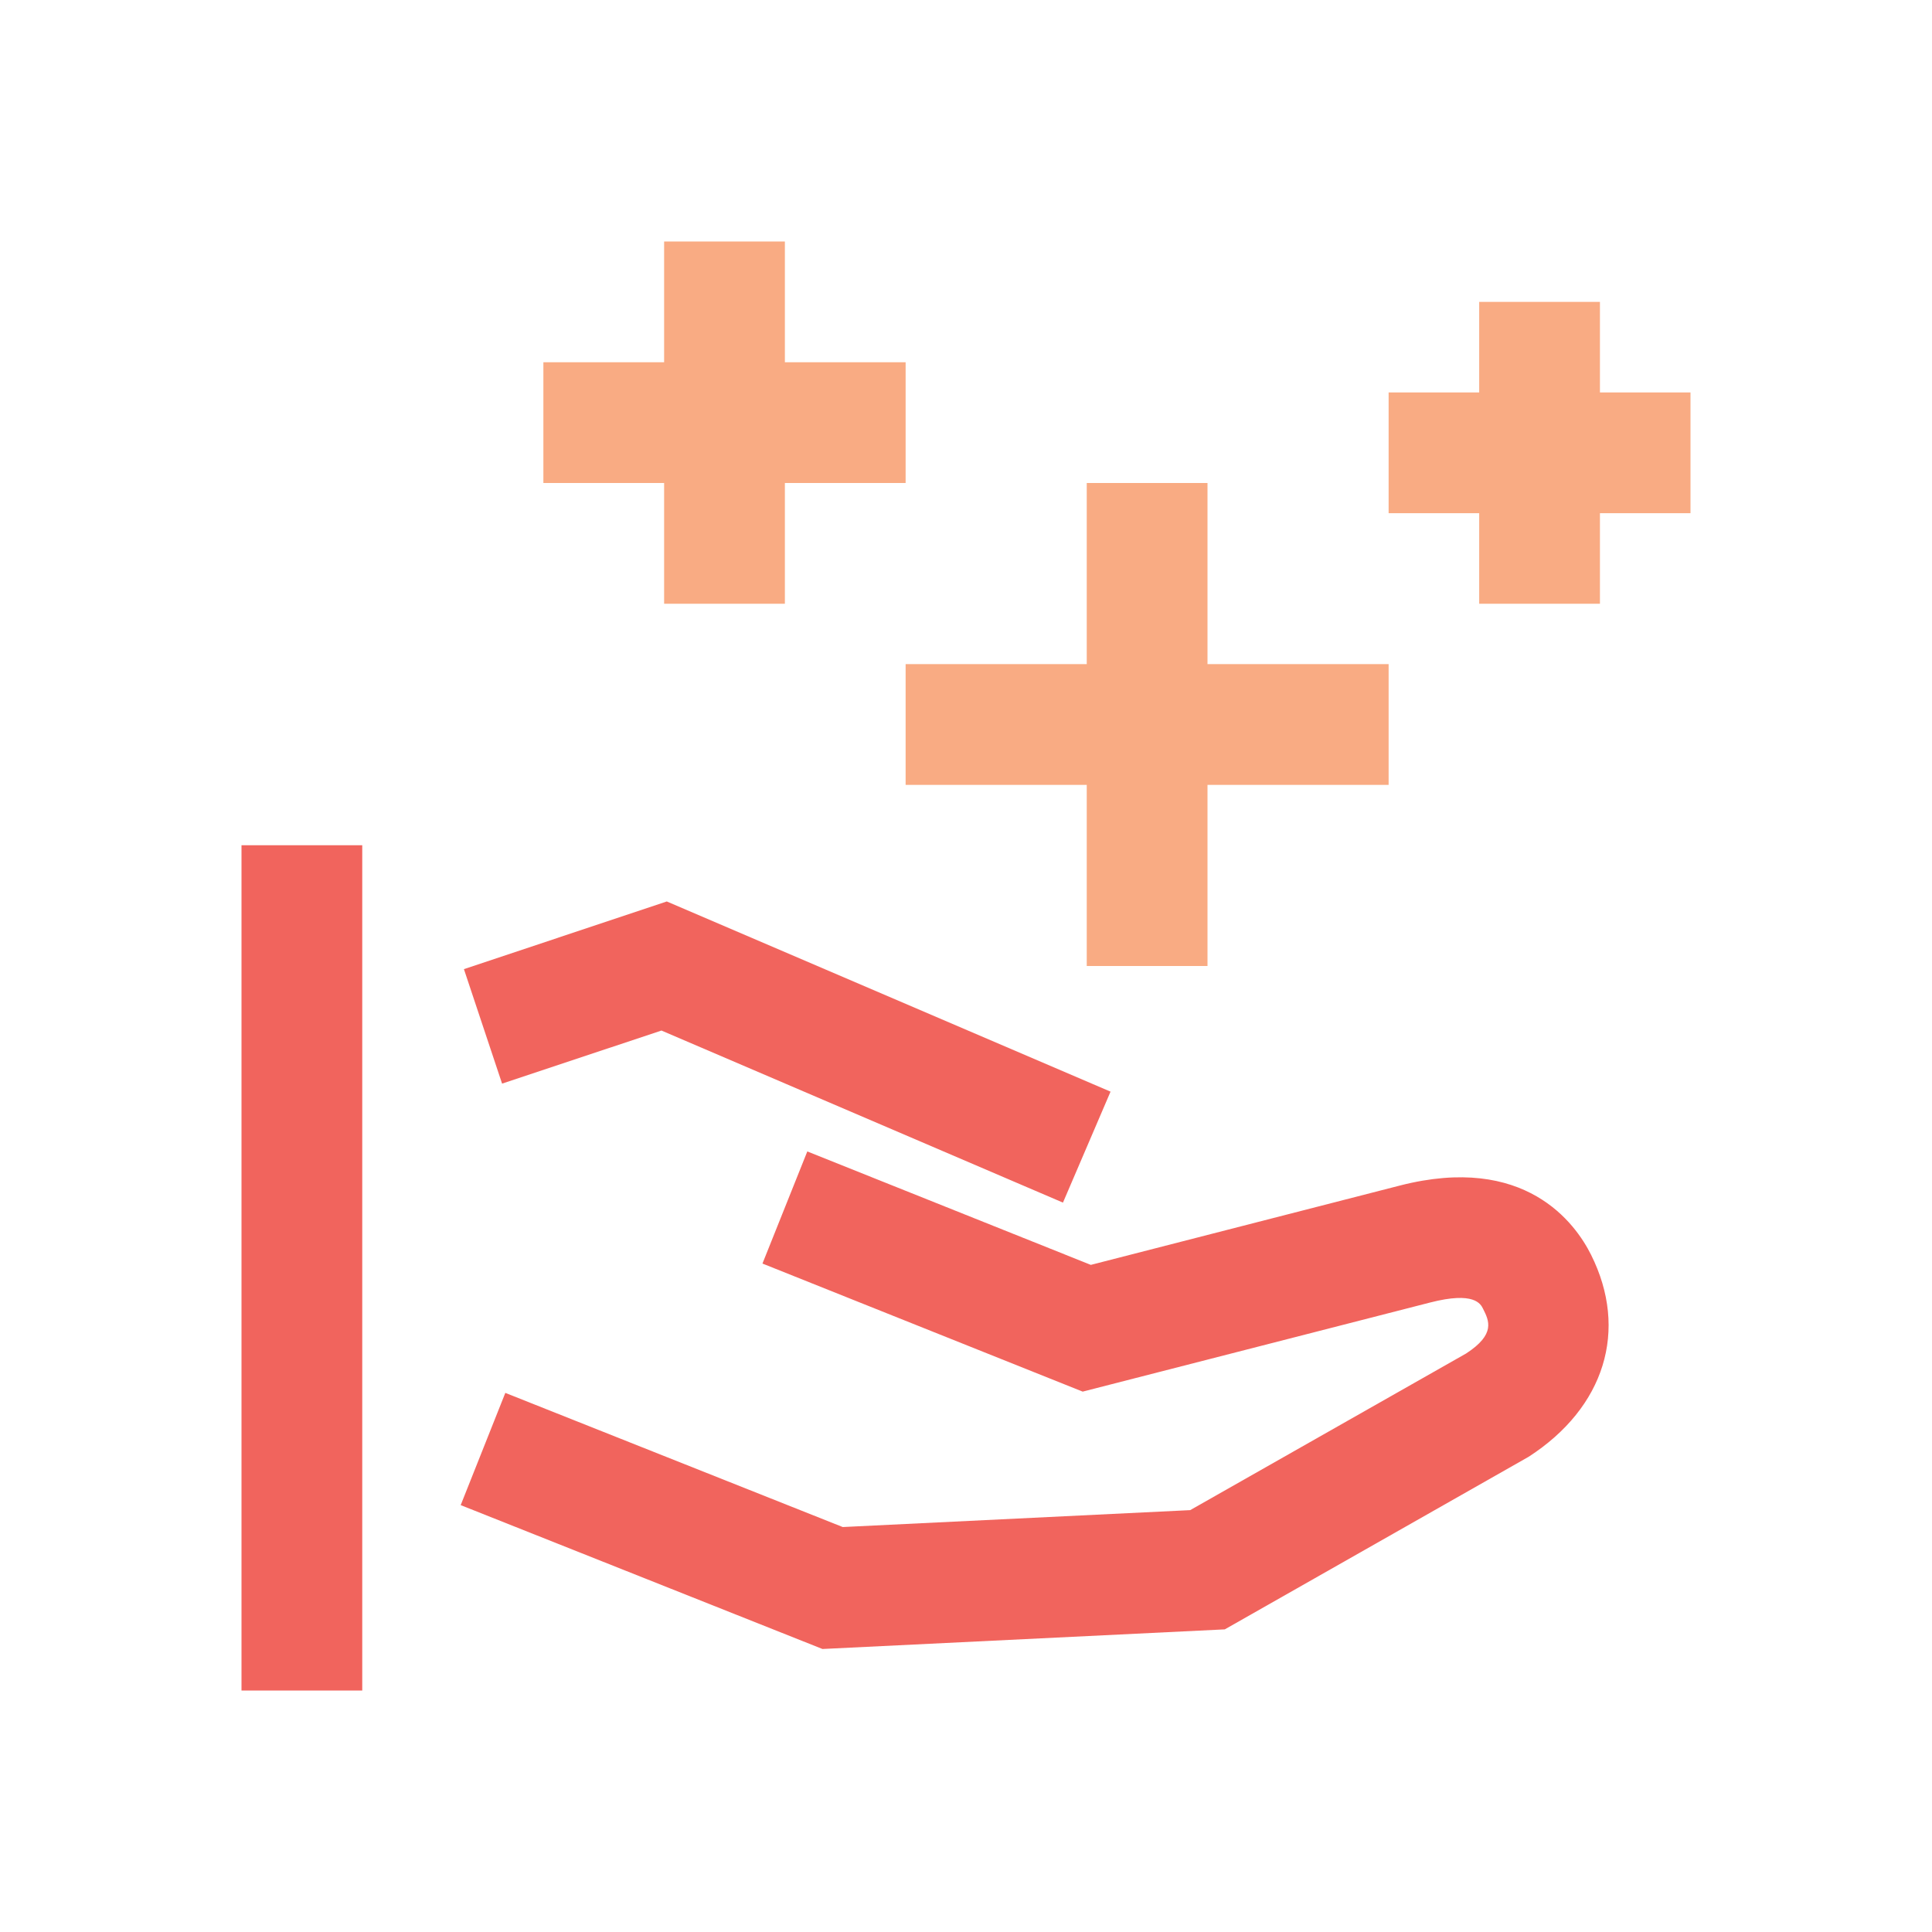
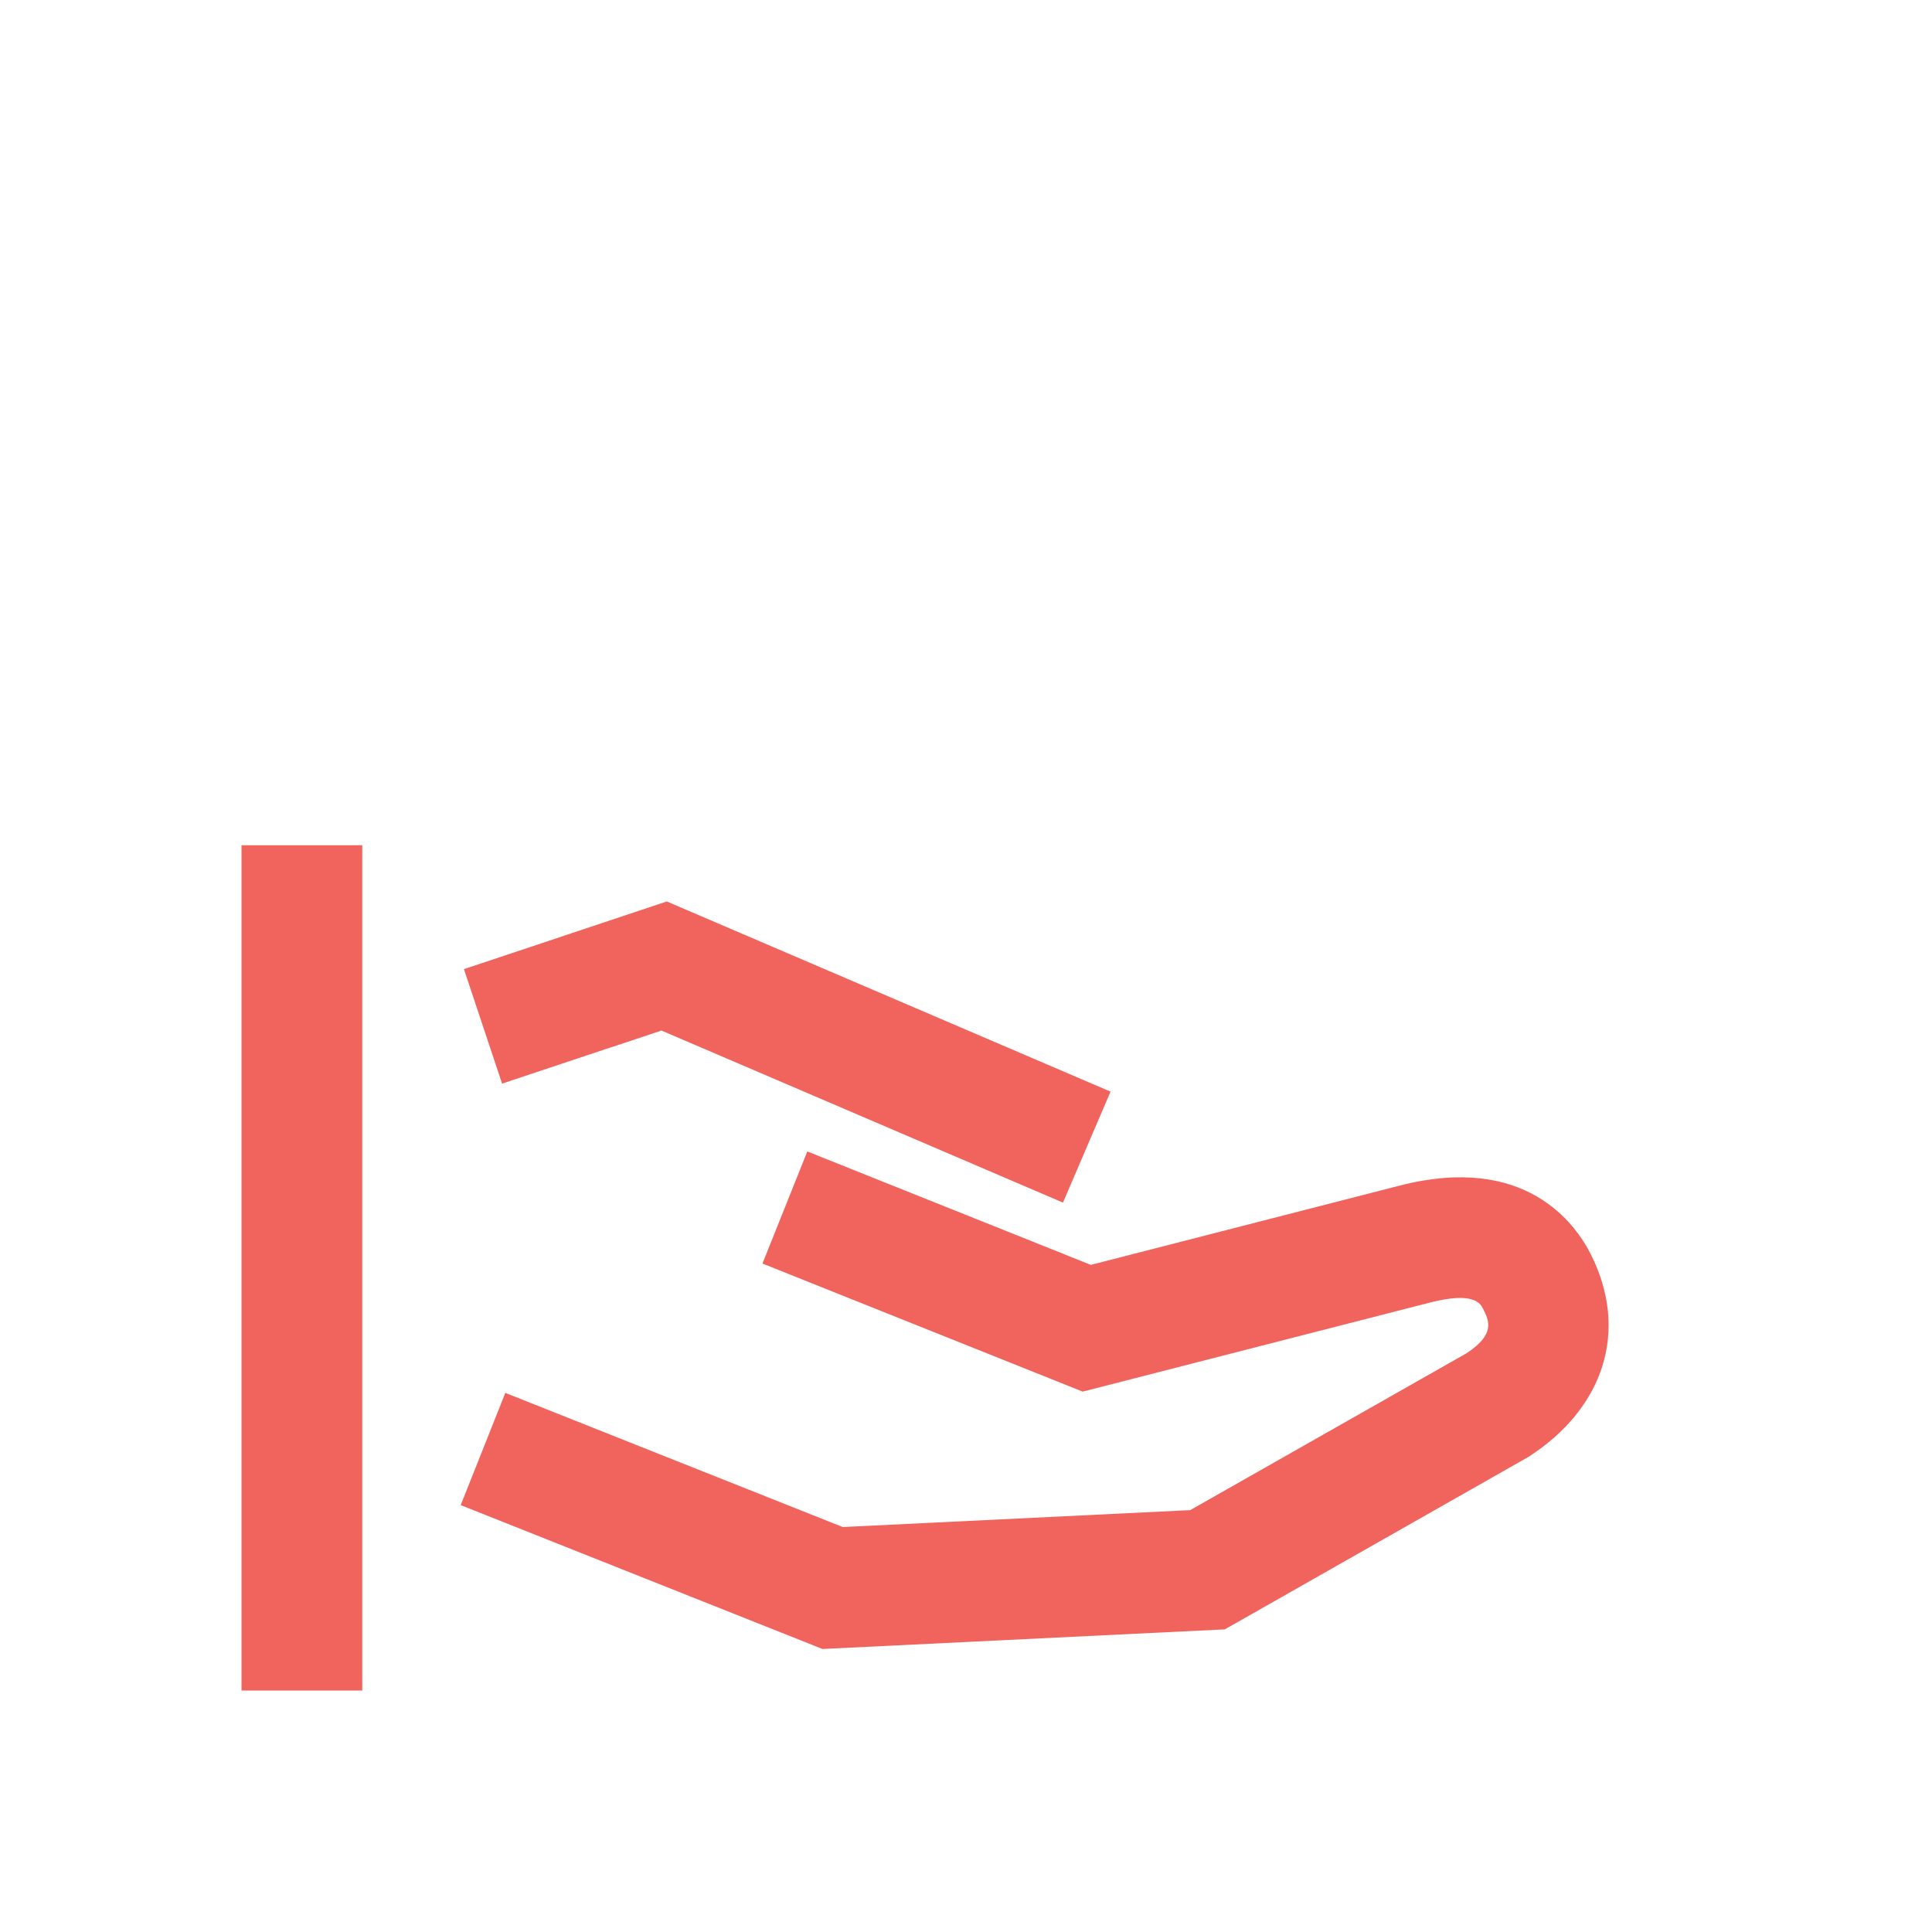
<svg xmlns="http://www.w3.org/2000/svg" xmlns:xlink="http://www.w3.org/1999/xlink" width="150px" height="150px" viewBox="0 0 150 150" version="1.1">
  <title>Iconography / benefits</title>
  <desc>Created with Sketch.</desc>
  <defs>
-     <path d="M114.844,39.844 L107.812,39.844 L107.812,30.469 L114.844,30.469 L114.844,23.438 L124.219,23.438 L124.219,30.469 L131.25,30.469 L131.25,39.844 L124.219,39.844 L124.219,46.875 L114.844,46.875 L114.844,39.844 Z M51.562,37.5 L42.188,37.5 L42.188,28.125 L51.562,28.125 L51.562,18.75 L60.938,18.75 L60.938,28.125 L70.312,28.125 L70.312,37.5 L60.938,37.5 L60.938,46.875 L51.562,46.875 L51.562,37.5 Z M84.375,60.938 L70.312,60.938 L70.312,51.562 L84.375,51.562 L84.375,37.5 L93.75,37.5 L93.75,51.562 L107.812,51.562 L107.812,60.938 L93.75,60.938 L93.75,75 L84.375,75 L84.375,60.938 Z" id="path-1" />
-   </defs>
+     </defs>
  <g id="Iconography-/-benefits" stroke="none" stroke-width="1" fill="none" fill-rule="evenodd">
    <path d="M82.528,93.37 L51.356,80.011 L38.981,84.131 L36.019,75.244 L51.769,69.989 L86.222,84.755 L82.528,93.37 Z M18.75,131.25 L18.75,65.625 L28.125,65.625 L28.125,131.25 L18.75,131.25 Z M63.856,128.027 L35.768,116.857 L39.233,108.143 L65.431,118.559 L92.407,117.246 L113.825,105.087 C116.136,103.587 115.611,102.541 115.142,101.609 C114.954,101.234 114.462,100.245 111.022,101.13 L84.059,108.045 L59.197,98.102 L62.679,89.398 L84.692,98.205 L108.683,92.046 C118.414,89.552 122.304,94.971 123.528,97.418 C126.453,103.268 124.597,109.277 118.686,113.102 L95.093,126.504 L63.856,128.027 Z" id="Mask" fill="#F1645D" />
    <mask id="mask-2" fill="white">
      <use xlink:href="#path-1" />
    </mask>
    <use id="Mask" fill="#F9AB83" xlink:href="#path-1" />
  </g>
</svg>